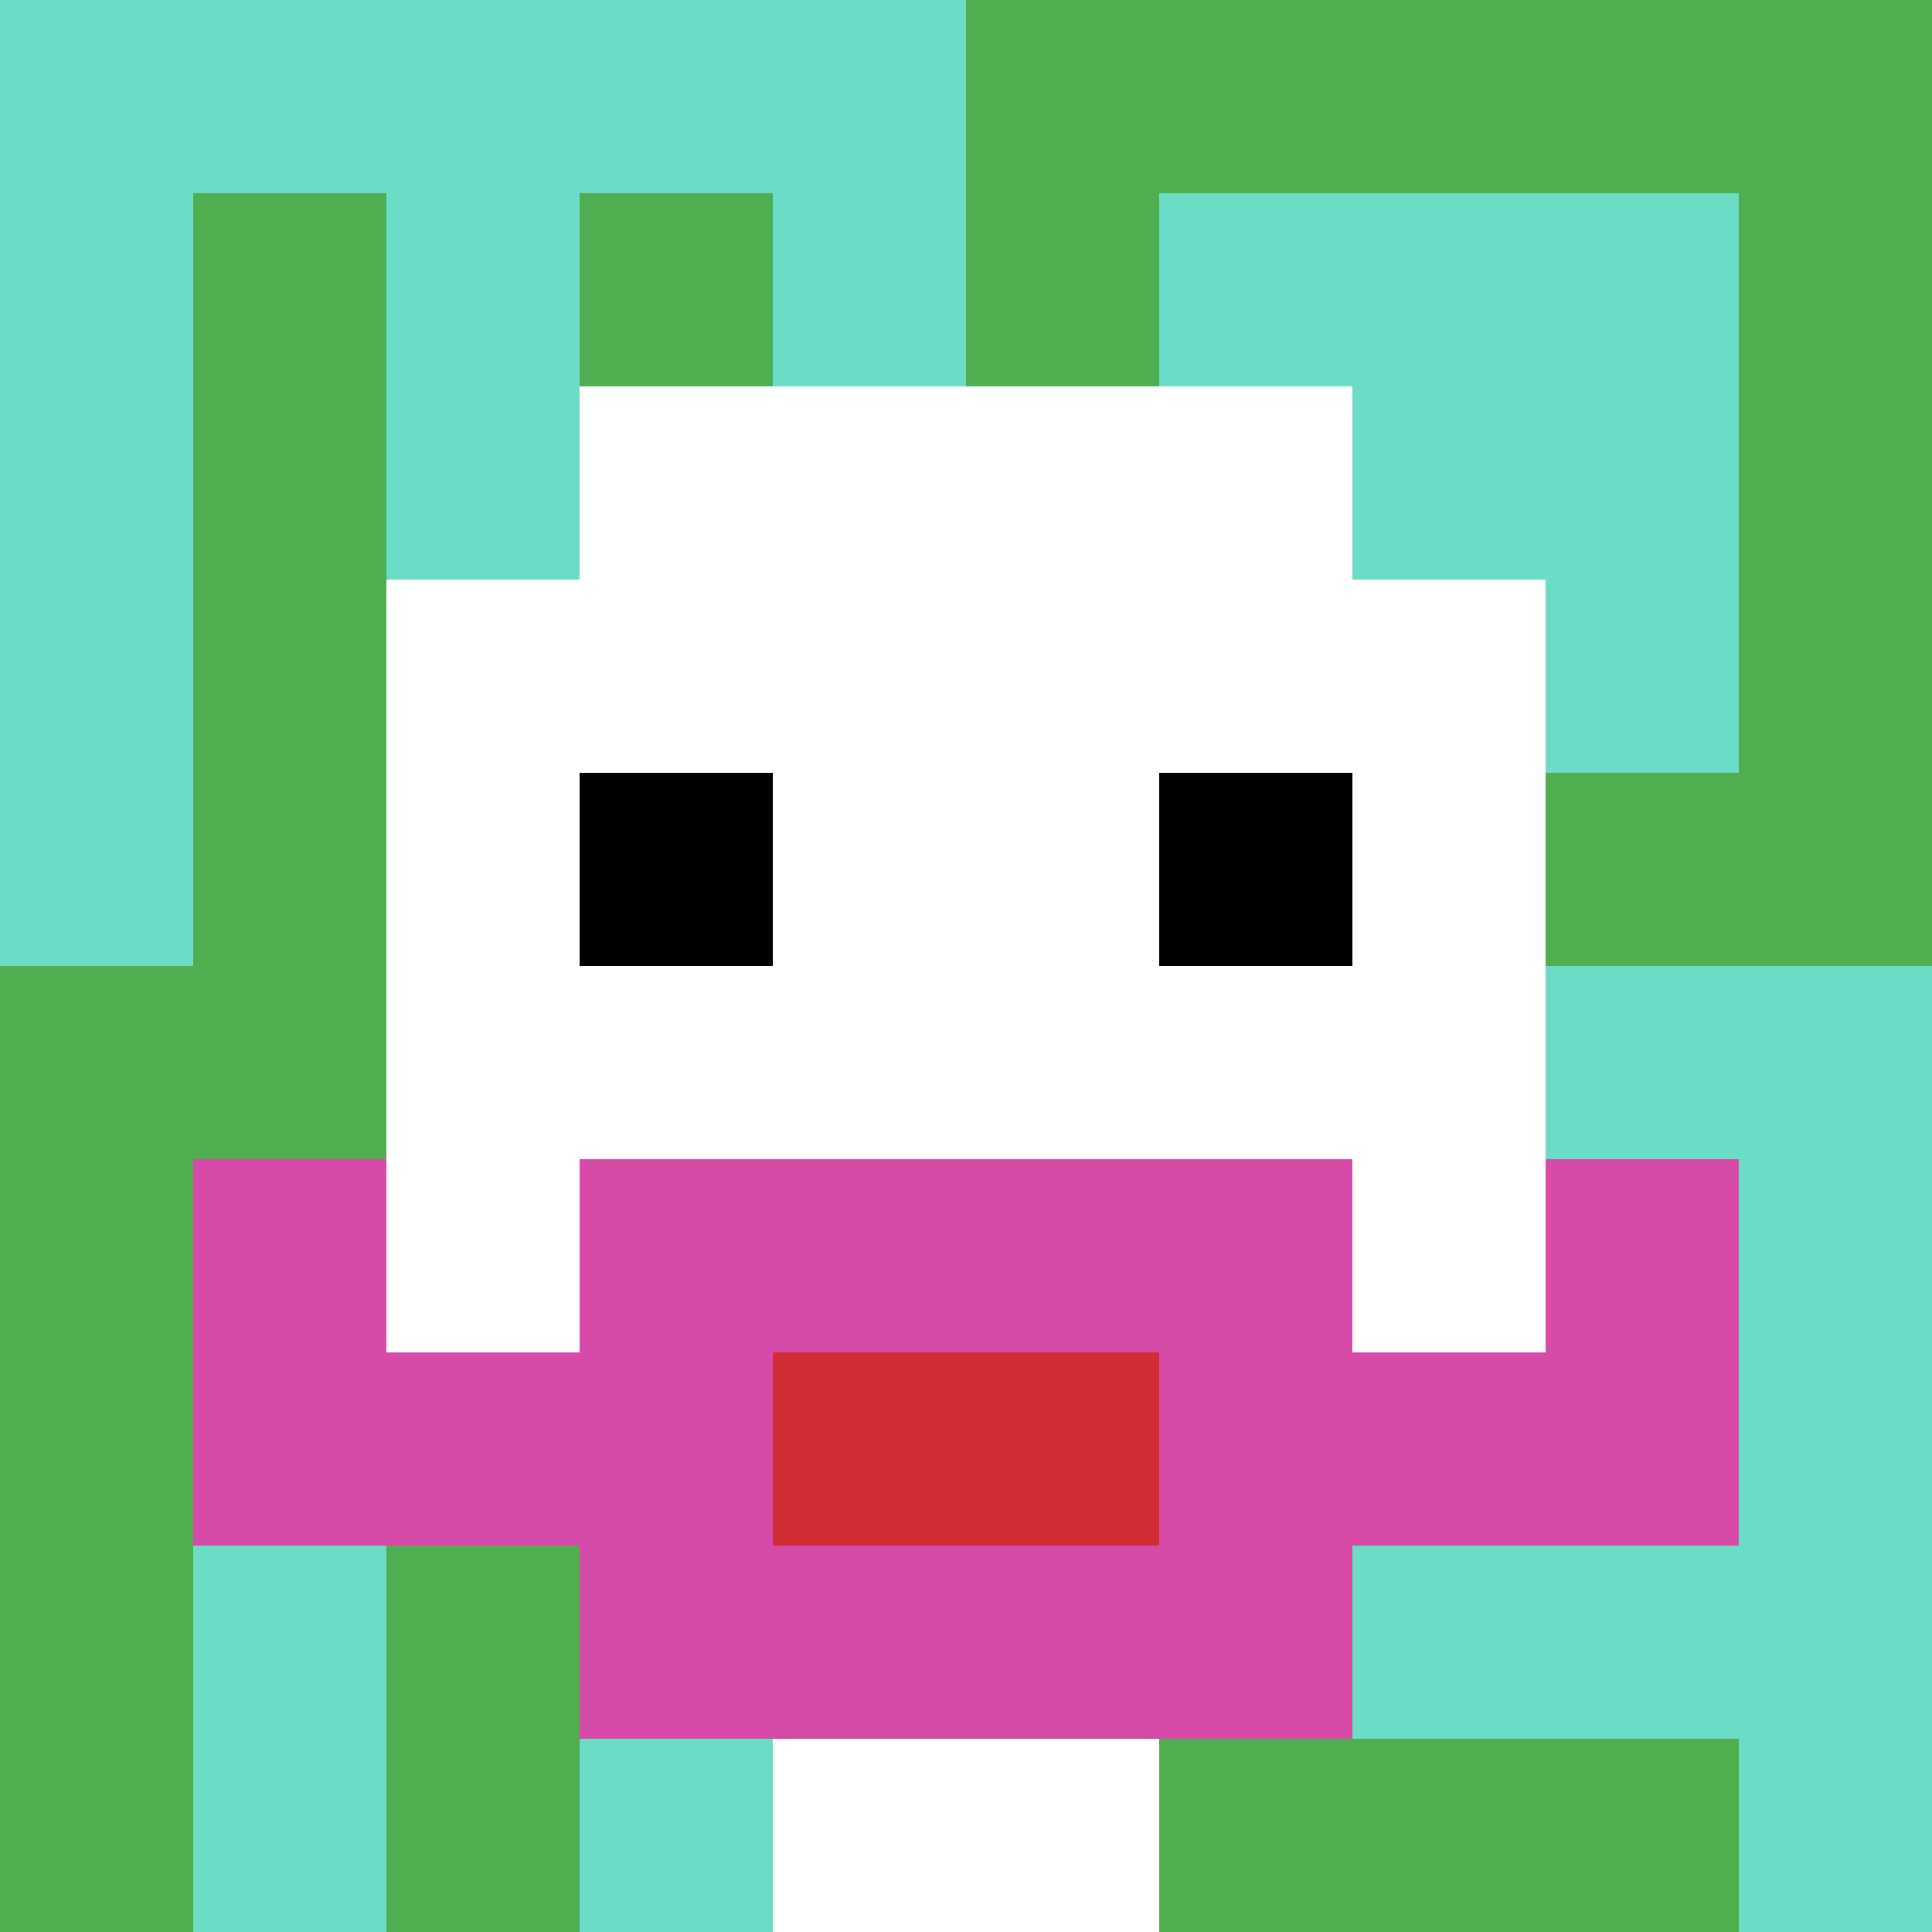
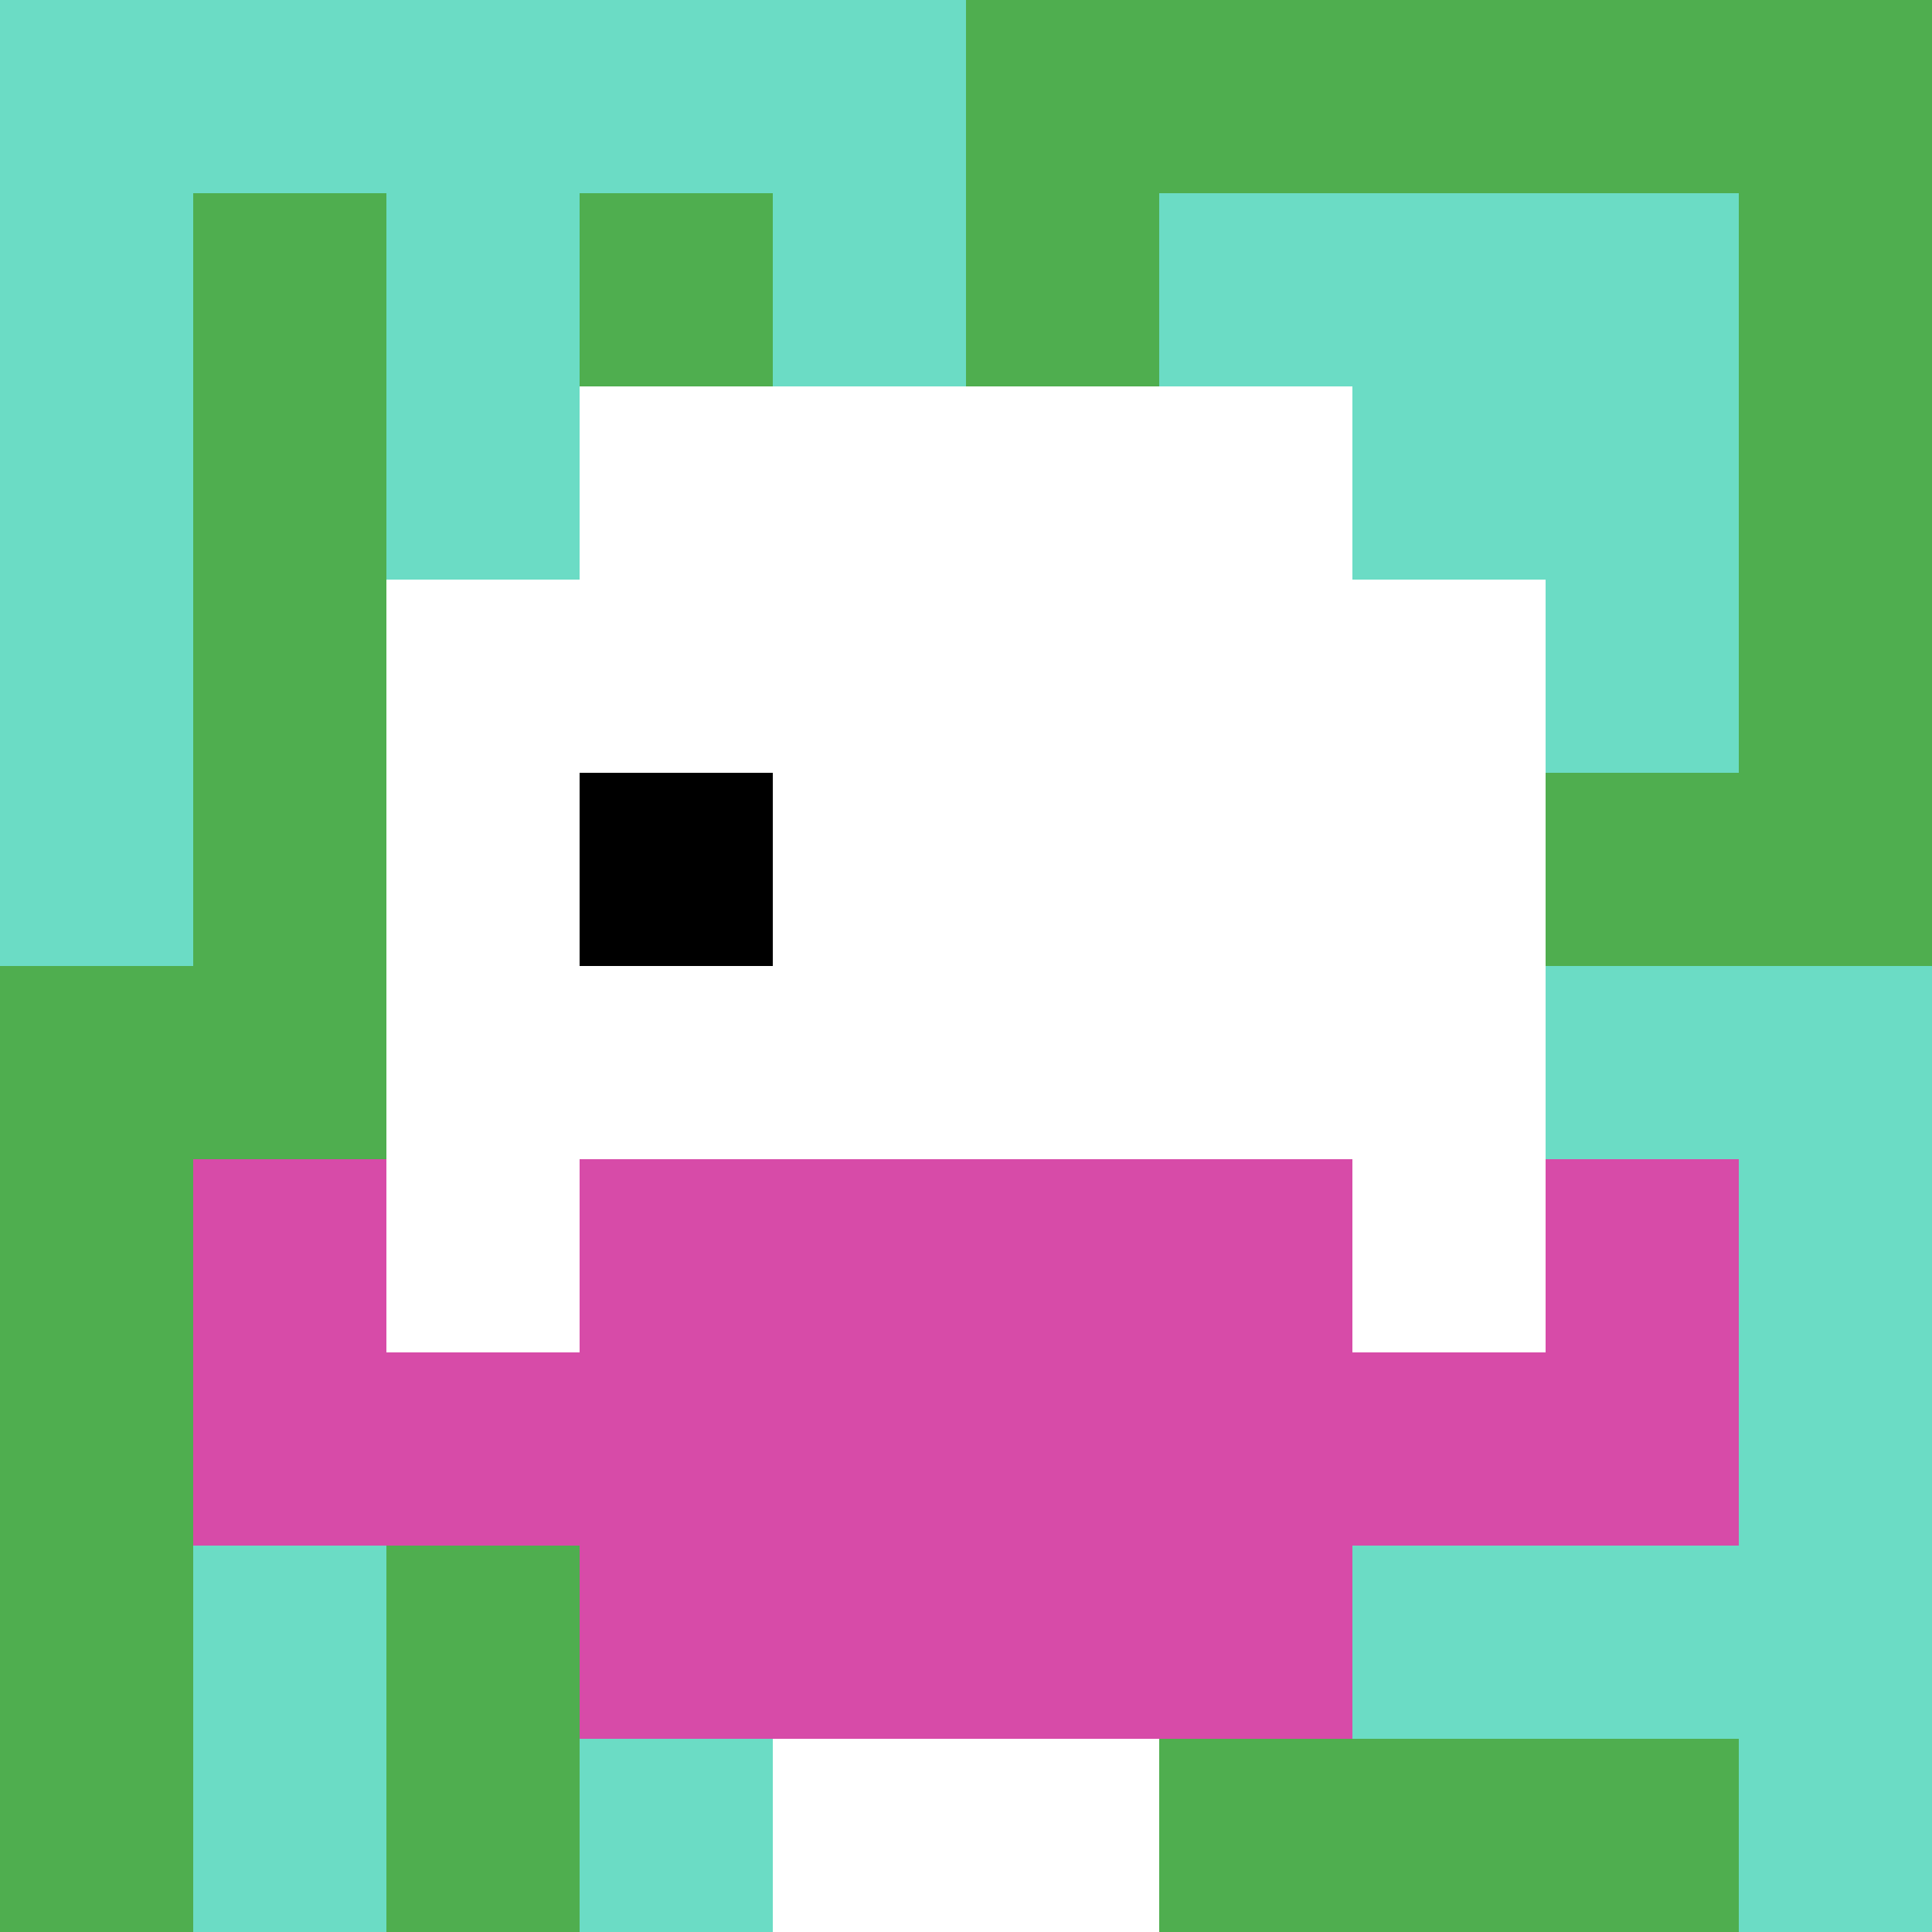
<svg xmlns="http://www.w3.org/2000/svg" version="1.1" width="717" height="717">
  <title>'goose-pfp-306715' by Dmitri Cherniak</title>
  <desc>seed=306715
backgroundColor=#ffffff
padding=20
innerPadding=0
timeout=500
dimension=1
border=false
Save=function(){return n.handleSave()}
frame=413

Rendered at Wed Oct 04 2023 11:51:59 GMT+0800 (北美中部标准时间)
Generated in &lt;1ms
</desc>
  <defs />
  <rect width="100%" height="100%" fill="#ffffff" />
  <g>
    <g id="0-0">
      <rect x="0" y="0" height="717" width="717" fill="#4FAE4F" />
      <g>
        <rect id="0-0-0-0-5-1" x="0" y="0" width="358.5" height="71.7" fill="#6BDCC5" />
        <rect id="0-0-0-0-1-5" x="0" y="0" width="71.7" height="358.5" fill="#6BDCC5" />
        <rect id="0-0-2-0-1-5" x="143.4" y="0" width="71.7" height="358.5" fill="#6BDCC5" />
        <rect id="0-0-4-0-1-5" x="286.8" y="0" width="71.7" height="358.5" fill="#6BDCC5" />
        <rect id="0-0-6-1-3-3" x="430.2" y="71.7" width="215.1" height="215.1" fill="#6BDCC5" />
        <rect id="0-0-1-6-1-4" x="71.7" y="430.2" width="71.7" height="286.8" fill="#6BDCC5" />
        <rect id="0-0-3-6-1-4" x="215.1" y="430.2" width="71.7" height="286.8" fill="#6BDCC5" />
        <rect id="0-0-5-5-5-1" x="358.5" y="358.5" width="358.5" height="71.7" fill="#6BDCC5" />
        <rect id="0-0-5-8-5-1" x="358.5" y="573.6" width="358.5" height="71.7" fill="#6BDCC5" />
        <rect id="0-0-5-5-1-5" x="358.5" y="358.5" width="71.7" height="358.5" fill="#6BDCC5" />
        <rect id="0-0-9-5-1-5" x="645.3" y="358.5" width="71.7" height="358.5" fill="#6BDCC5" />
      </g>
      <g>
        <rect id="0-0-3-2-4-7" x="215.1" y="143.4" width="286.8" height="501.9" fill="#ffffff" />
        <rect id="0-0-2-3-6-5" x="143.4" y="215.1" width="430.2" height="358.5" fill="#ffffff" />
        <rect id="0-0-4-8-2-2" x="286.8" y="573.6" width="143.4" height="143.4" fill="#ffffff" />
        <rect id="0-0-1-6-8-1" x="71.7" y="430.2" width="573.6" height="71.7" fill="#ffffff" />
        <rect id="0-0-1-7-8-1" x="71.7" y="501.9" width="573.6" height="71.7" fill="#D74BA8" />
        <rect id="0-0-3-6-4-3" x="215.1" y="430.2" width="286.8" height="215.1" fill="#D74BA8" />
-         <rect id="0-0-4-7-2-1" x="286.8" y="501.9" width="143.4" height="71.7" fill="#D12D35" />
        <rect id="0-0-1-6-1-2" x="71.7" y="430.2" width="71.7" height="143.4" fill="#D74BA8" />
        <rect id="0-0-8-6-1-2" x="573.6" y="430.2" width="71.7" height="143.4" fill="#D74BA8" />
        <rect id="0-0-3-4-1-1" x="215.1" y="286.8" width="71.7" height="71.7" fill="#000000" />
-         <rect id="0-0-6-4-1-1" x="430.2" y="286.8" width="71.7" height="71.7" fill="#000000" />
      </g>
      <rect x="0" y="0" stroke="white" stroke-width="0" height="717" width="717" fill="none" />
    </g>
  </g>
</svg>